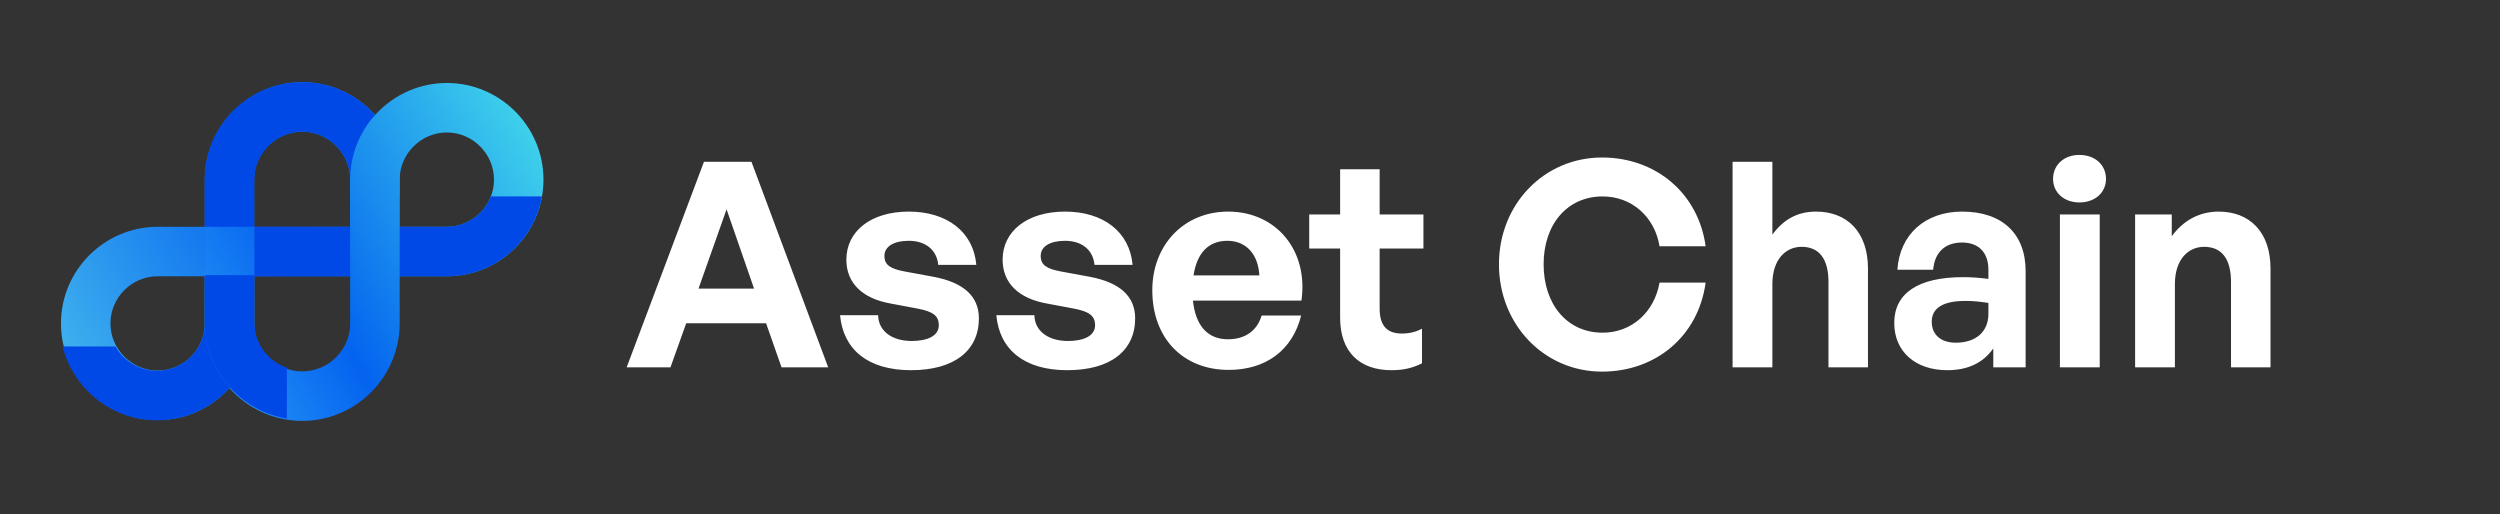
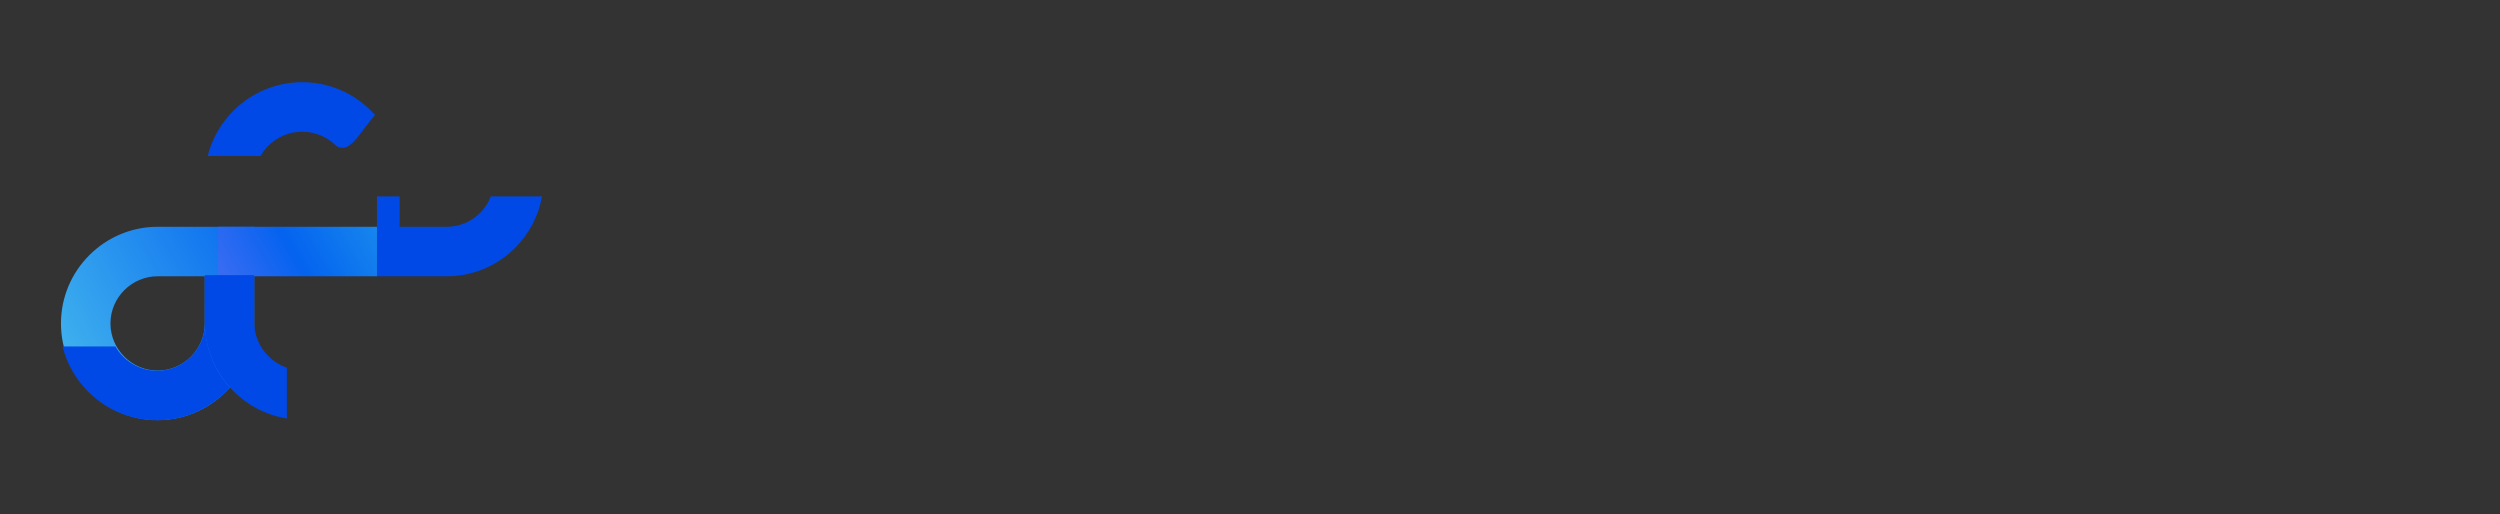
<svg xmlns="http://www.w3.org/2000/svg" width="175" height="36" viewBox="0 0 175 36" fill="none">
  <rect x="0" y="0" width="175" height="36" fill="#333333" stroke="none" />
-   <path d="M54.707 25.712L53.625 22.627H48.035L46.933 25.712H43.867L49.277 11.326H52.603L57.973 25.712H54.707ZM50.86 14.652L48.896 20.202H52.784L50.86 14.652ZM68.522 22.286C68.522 24.53 66.819 25.913 63.773 25.913C60.728 25.913 59.025 24.45 58.804 22.066H61.469C61.489 23.168 62.431 23.869 63.814 23.869C64.896 23.869 65.717 23.528 65.717 22.767C65.717 22.086 65.276 21.805 64.254 21.605L62.331 21.244C60.407 20.904 59.245 19.841 59.245 18.178C59.245 16.195 60.948 14.812 63.613 14.812C66.298 14.812 68.142 16.235 68.342 18.539H65.677C65.577 17.497 64.795 16.856 63.613 16.856C62.591 16.856 61.91 17.237 61.91 17.918C61.91 18.559 62.351 18.82 63.313 19L65.376 19.381C67.46 19.781 68.522 20.743 68.522 22.286ZM79.461 22.286C79.461 24.53 77.758 25.913 74.712 25.913C71.666 25.913 69.963 24.45 69.743 22.066H72.408C72.428 23.168 73.369 23.869 74.752 23.869C75.834 23.869 76.656 23.528 76.656 22.767C76.656 22.086 76.215 21.805 75.193 21.605L73.269 21.244C71.346 20.904 70.183 19.841 70.183 18.178C70.183 16.195 71.887 14.812 74.552 14.812C77.237 14.812 79.08 16.235 79.28 18.539H76.615C76.515 17.497 75.734 16.856 74.552 16.856C73.53 16.856 72.848 17.237 72.848 17.918C72.848 18.559 73.289 18.82 74.251 19L76.315 19.381C78.399 19.781 79.461 20.743 79.461 22.286ZM86.011 25.893C82.805 25.893 80.661 23.669 80.661 20.322C80.661 17.137 82.885 14.812 85.971 14.812C89.357 14.812 91.601 17.557 91.1 21.044H83.506C83.687 22.787 84.528 23.749 85.951 23.749C87.173 23.749 87.995 23.148 88.315 22.086H91.08C90.479 24.51 88.616 25.893 86.011 25.893ZM85.911 16.856C84.608 16.856 83.787 17.698 83.546 19.28H88.155C88.075 17.798 87.233 16.856 85.911 16.856ZM99.54 23.007V25.432C98.859 25.773 98.218 25.913 97.396 25.913C95.192 25.913 93.809 24.651 93.809 22.246V17.397H91.645V15.012H93.809V11.847H96.575V15.012H99.64V17.397H96.575V21.605C96.575 22.847 97.136 23.348 98.138 23.348C98.659 23.348 99.139 23.228 99.54 23.007ZM112.141 26.013C108.093 26.013 104.927 22.727 104.927 18.499C104.927 14.291 108.093 11.025 112.141 11.025C115.928 11.025 118.893 13.55 119.394 17.237H116.168C115.828 15.173 114.225 13.75 112.181 13.75C109.716 13.75 108.053 15.694 108.053 18.499C108.053 21.324 109.716 23.288 112.181 23.288C114.225 23.288 115.808 21.845 116.168 19.781H119.394C118.893 23.508 115.928 26.013 112.141 26.013ZM124.066 19.882V25.712H121.281V11.326H124.066V16.415C124.807 15.433 125.729 14.812 127.131 14.812C129.275 14.812 130.758 16.215 130.758 18.8V25.712H127.993V19.741C127.993 18.158 127.372 17.277 126.11 17.277C125.008 17.277 124.066 18.158 124.066 19.882ZM139.53 25.712V24.39C138.829 25.392 137.767 25.913 136.304 25.913C134.08 25.913 132.597 24.61 132.597 22.607C132.597 20.523 134.28 19.401 137.406 19.401C138.007 19.401 138.528 19.441 139.189 19.521V18.88C139.189 17.677 138.508 16.976 137.346 16.976C136.144 16.976 135.422 17.677 135.322 18.88H132.818C132.978 16.415 134.761 14.812 137.346 14.812C140.151 14.812 141.794 16.355 141.794 18.98V25.712H139.53ZM135.222 22.526C135.222 23.428 135.863 23.989 136.905 23.989C138.328 23.989 139.189 23.208 139.189 21.965V21.204C138.528 21.104 138.067 21.064 137.586 21.064C136.004 21.064 135.222 21.565 135.222 22.526ZM147.42 12.528C147.42 13.47 146.659 14.171 145.557 14.171C144.475 14.171 143.714 13.47 143.714 12.528C143.714 11.546 144.475 10.845 145.557 10.845C146.659 10.845 147.42 11.546 147.42 12.528ZM146.98 25.712H144.194V15.012H146.98V25.712ZM152.243 19.882V25.712H149.458V15.012H152.023V16.535C152.804 15.473 153.906 14.812 155.309 14.812C157.453 14.812 158.936 16.215 158.936 18.8V25.712H156.171V19.741C156.171 18.158 155.55 17.277 154.287 17.277C153.185 17.277 152.243 18.158 152.243 19.882Z" fill="white" />
  <path d="M14.334 19.339H11.033C10.127 19.339 9.302 19.711 8.703 20.31C8.104 20.909 7.732 21.734 7.732 22.64C7.732 23.546 8.104 24.371 8.703 24.97C9.302 25.569 10.127 25.941 11.033 25.941C11.939 25.941 12.764 25.569 13.363 24.97C13.962 24.371 14.334 23.546 14.334 22.64V19.339ZM11.033 15.875H17.798V22.64C17.798 24.502 17.038 26.194 15.812 27.419C14.587 28.645 12.895 29.405 11.033 29.405C9.171 29.405 7.479 28.645 6.254 27.419C5.028 26.194 4.268 24.502 4.268 22.64C4.268 20.778 5.028 19.086 6.254 17.861C7.479 16.636 9.171 15.875 11.033 15.875Z" fill="url(#paint0_linear_1868_46930)" />
-   <path d="M27.977 15.876H31.279C32.185 15.876 33.009 15.503 33.608 14.905C34.207 14.305 34.58 13.48 34.58 12.575C34.58 11.669 34.207 10.843 33.608 10.245C33.009 9.645 32.185 9.274 31.279 9.274C30.372 9.274 29.548 9.645 28.948 10.245C28.349 10.843 27.977 11.668 27.977 12.575V15.876ZM31.279 19.339H24.513V12.575C24.513 10.712 25.274 9.02 26.499 7.795C27.725 6.569 29.416 5.809 31.279 5.809C33.141 5.809 34.833 6.57 36.058 7.795C37.283 9.02 38.043 10.712 38.043 12.575C38.043 14.437 37.283 16.128 36.058 17.354C34.833 18.579 33.141 19.339 31.279 19.339Z" fill="url(#paint1_linear_1868_46930)" />
  <path d="M27.977 15.875H31.278C32.184 15.875 33.009 15.503 33.608 14.904C33.934 14.577 34.193 14.184 34.361 13.747H37.941C37.695 15.141 37.019 16.391 36.057 17.353C34.832 18.579 33.14 19.339 31.278 19.339H26.388V13.747H27.977V15.875Z" fill="#0049E7" />
  <path d="M15.274 19.339H26.388V15.875H15.274V19.339Z" fill="url(#paint2_linear_1868_46930)" />
-   <path d="M26.386 19.34H17.797V15.876H26.386V19.34Z" fill="#0049E7" />
-   <path d="M21.155 25.997C22.076 25.997 22.915 25.619 23.524 25.01C24.133 24.401 24.511 23.562 24.511 22.64V12.574C24.511 11.652 24.133 10.813 23.524 10.204C22.915 9.595 22.076 9.217 21.154 9.217C20.232 9.217 19.394 9.595 18.785 10.204C18.175 10.813 17.797 11.652 17.797 12.574V22.64C17.797 23.562 18.175 24.401 18.785 25.01C19.394 25.619 20.233 25.997 21.155 25.997ZM27.976 12.574V22.64C27.976 24.518 27.209 26.223 25.973 27.459C24.738 28.694 23.032 29.462 21.155 29.462C19.277 29.462 17.571 28.694 16.336 27.459C15.1 26.223 14.333 24.518 14.333 22.64V12.574C14.333 10.696 15.1 8.991 16.336 7.755C17.571 6.52 19.277 5.752 21.154 5.752C23.031 5.752 24.738 6.52 25.973 7.755C27.209 8.991 27.976 10.696 27.976 12.574Z" fill="url(#paint3_linear_1868_46930)" />
-   <path d="M20.081 9.395C19.588 9.564 19.146 9.844 18.785 10.205C18.175 10.814 17.797 11.653 17.797 12.575V15.876H14.333V12.575C14.333 10.697 15.1 8.991 16.336 7.756C17.331 6.76 18.631 6.069 20.081 5.838V9.395Z" fill="#0049E7" />
-   <path d="M14.537 10.921H18.237C18.387 10.658 18.572 10.418 18.785 10.204C19.395 9.595 20.233 9.217 21.155 9.217C22.076 9.217 22.915 9.595 23.525 10.204C24.134 10.814 24.512 11.652 24.512 12.574C24.512 10.839 25.172 9.252 26.254 8.052C26.163 7.95 26.07 7.851 25.974 7.755C24.738 6.52 23.032 5.753 21.155 5.753C19.277 5.753 17.572 6.52 16.336 7.755C15.476 8.616 14.842 9.705 14.537 10.921Z" fill="#0049E7" />
+   <path d="M14.537 10.921H18.237C18.387 10.658 18.572 10.418 18.785 10.204C19.395 9.595 20.233 9.217 21.155 9.217C22.076 9.217 22.915 9.595 23.525 10.204C24.512 10.839 25.172 9.252 26.254 8.052C26.163 7.95 26.07 7.851 25.974 7.755C24.738 6.52 23.032 5.753 21.155 5.753C19.277 5.753 17.572 6.52 16.336 7.755C15.476 8.616 14.842 9.705 14.537 10.921Z" fill="#0049E7" />
  <path d="M20.081 25.738C19.588 25.569 19.146 25.289 18.785 24.928C18.175 24.319 17.797 23.48 17.797 22.558V19.257H14.333V22.558C14.333 24.436 15.1 26.142 16.336 27.377C17.33 28.373 18.631 29.064 20.081 29.294V25.738Z" fill="#0049E7" />
  <path d="M4.378 24.253H8.078C8.228 24.515 8.413 24.756 8.626 24.969C9.236 25.578 10.075 25.956 10.996 25.956C11.917 25.956 12.756 25.578 13.366 24.969C13.975 24.36 14.353 23.521 14.353 22.6C14.353 24.335 15.013 25.922 16.095 27.122C16.004 27.223 15.911 27.322 15.815 27.418C14.579 28.654 12.873 29.421 10.996 29.421C9.118 29.421 7.412 28.654 6.177 27.418C5.316 26.558 4.683 25.469 4.378 24.253Z" fill="#0049E7" />
  <defs>
    <linearGradient id="paint0_linear_1868_46930" x1="-0.386" y1="29.176" x2="41.913" y2="4.964" gradientUnits="userSpaceOnUse">
      <stop stop-color="#54CDEE" />
      <stop offset="0.49" stop-color="#0463EF" />
      <stop offset="1" stop-color="#51F5EA" />
    </linearGradient>
    <linearGradient id="paint1_linear_1868_46930" x1="0.271" y1="30.323" x2="42.57" y2="6.111" gradientUnits="userSpaceOnUse">
      <stop stop-color="#F98AFE" />
      <stop offset="0.49" stop-color="#0463EF" />
      <stop offset="1" stop-color="#51F5EA" />
    </linearGradient>
    <linearGradient id="paint2_linear_1868_46930" x1="-0.138" y1="29.609" x2="42.161" y2="5.398" gradientUnits="userSpaceOnUse">
      <stop stop-color="#F98AFE" />
      <stop offset="0.49" stop-color="#0463EF" />
      <stop offset="1" stop-color="#51F5EA" />
    </linearGradient>
    <linearGradient id="paint3_linear_1868_46930" x1="-0.058" y1="29.749" x2="42.241" y2="5.537" gradientUnits="userSpaceOnUse">
      <stop stop-color="#5CDDFF" />
      <stop offset="0.49" stop-color="#0463EF" />
      <stop offset="1" stop-color="#51F5EA" />
    </linearGradient>
  </defs>
</svg>